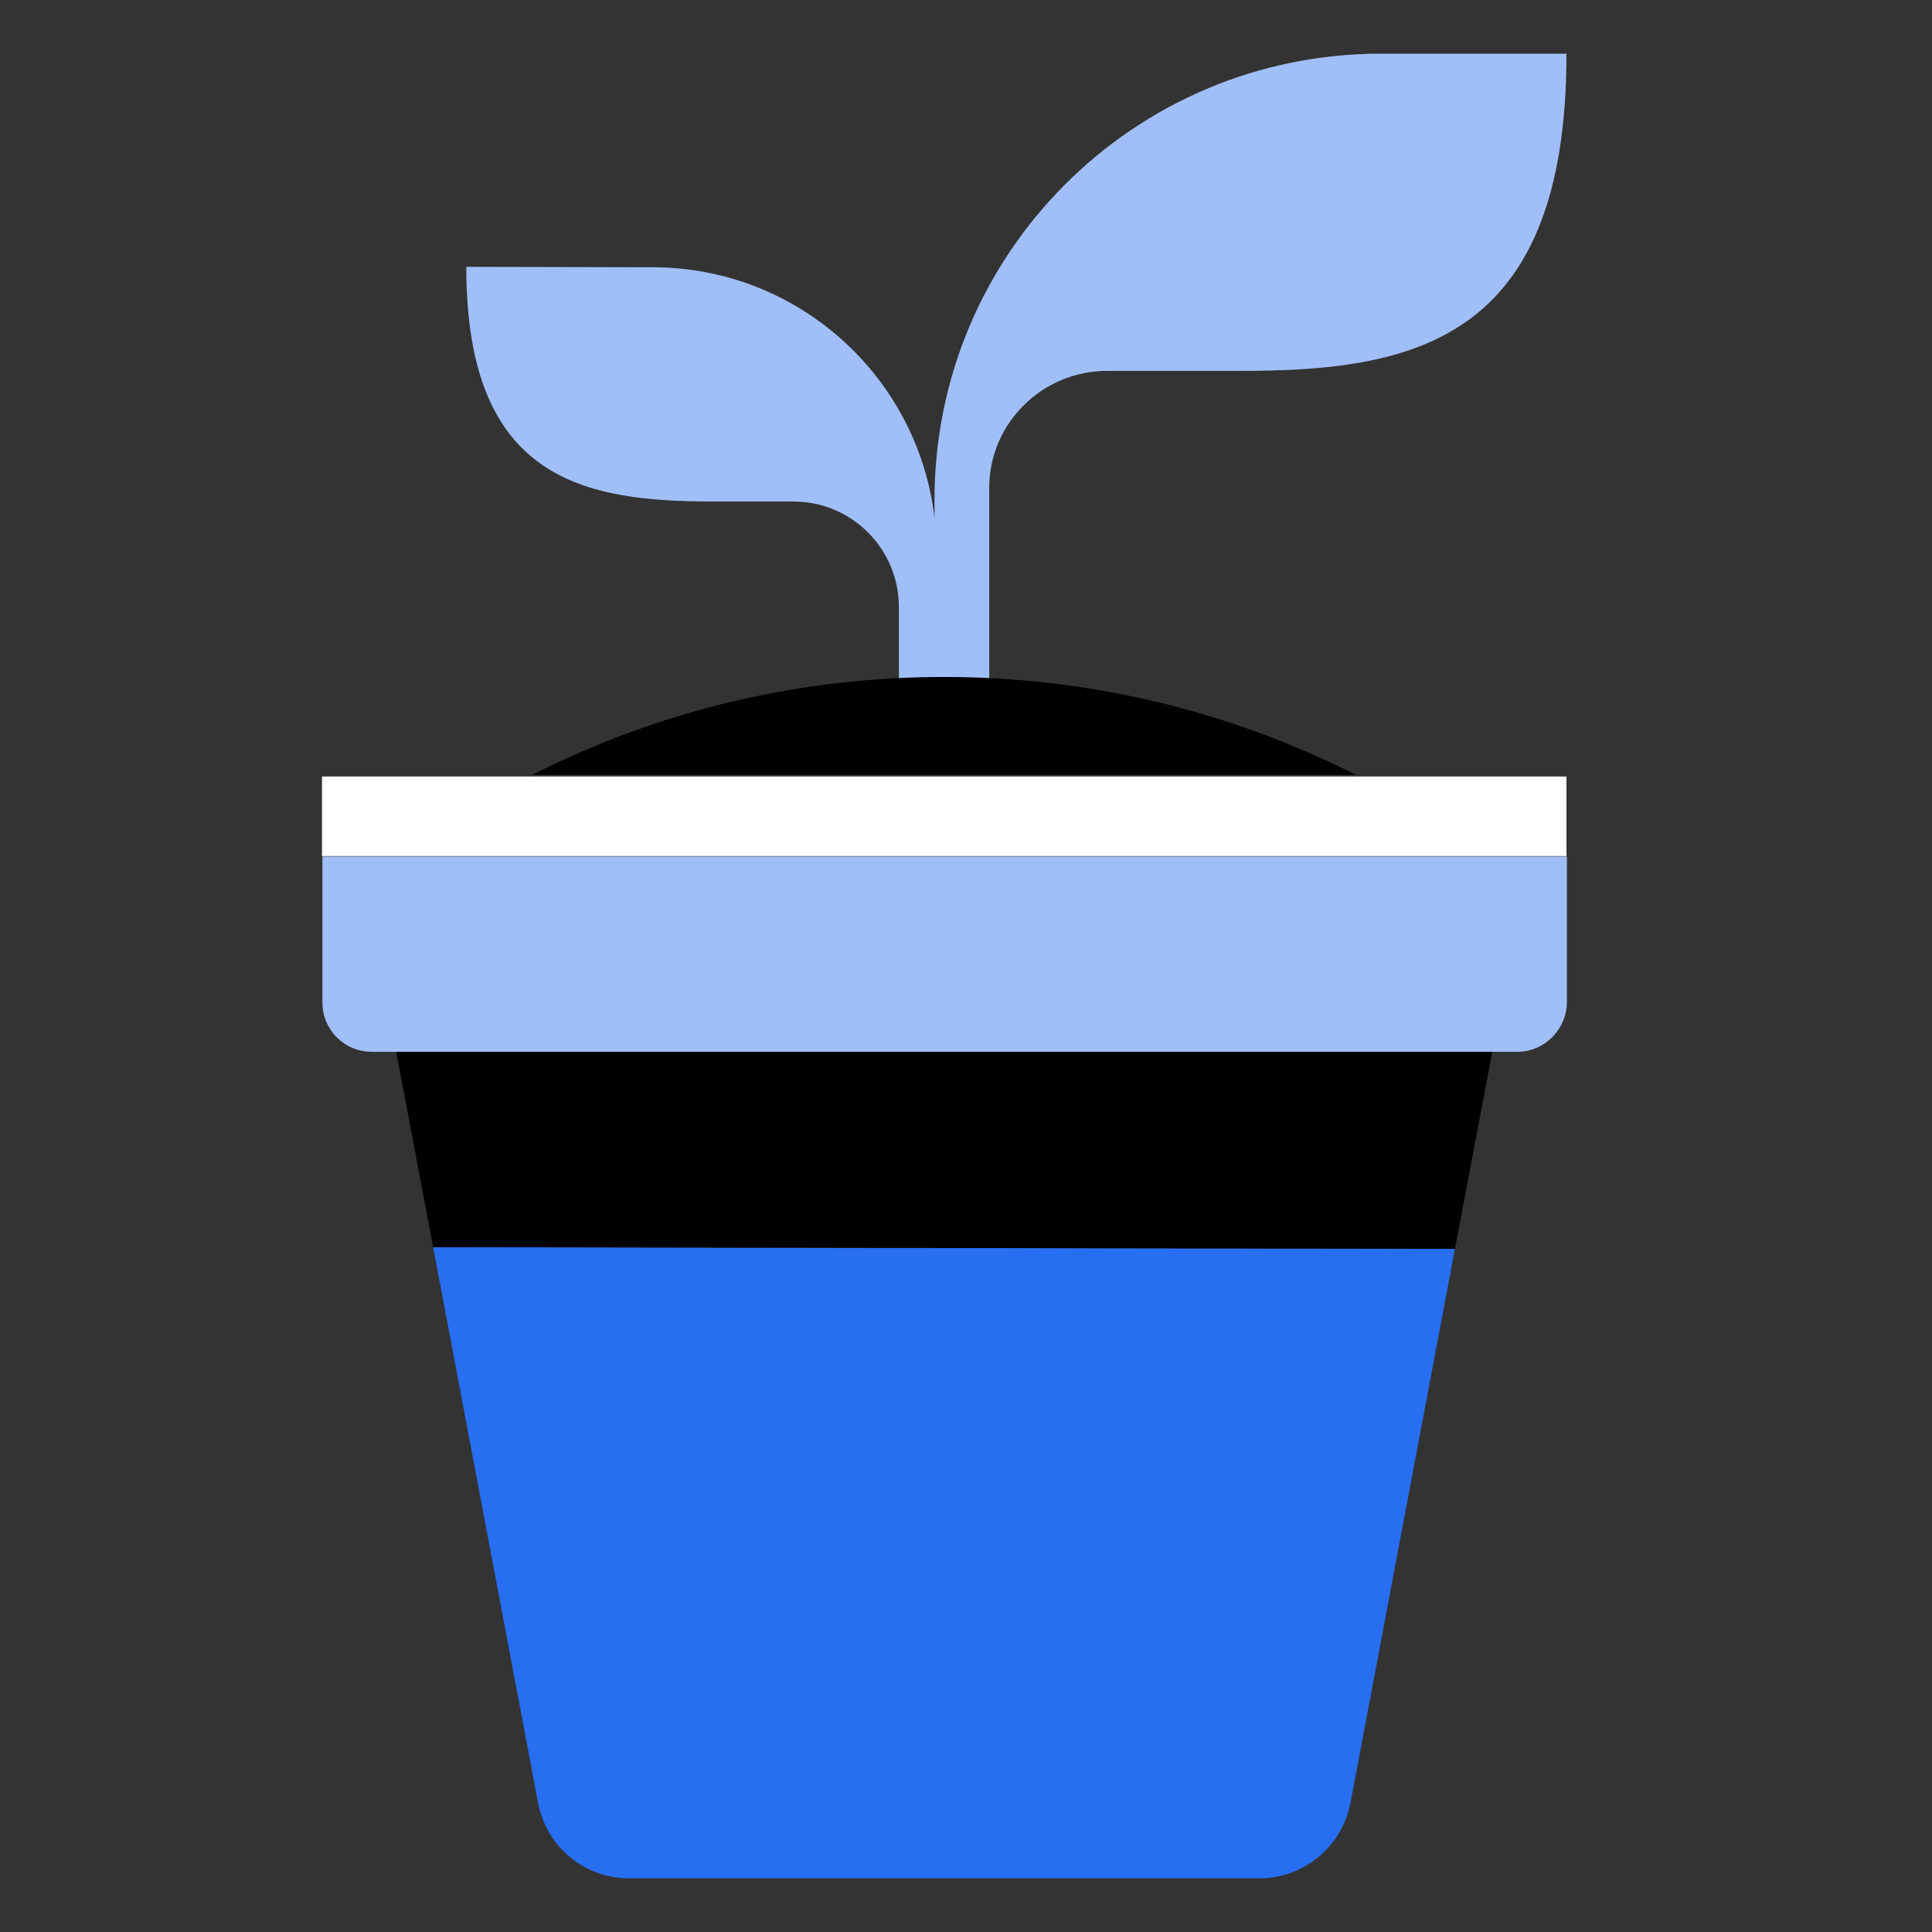
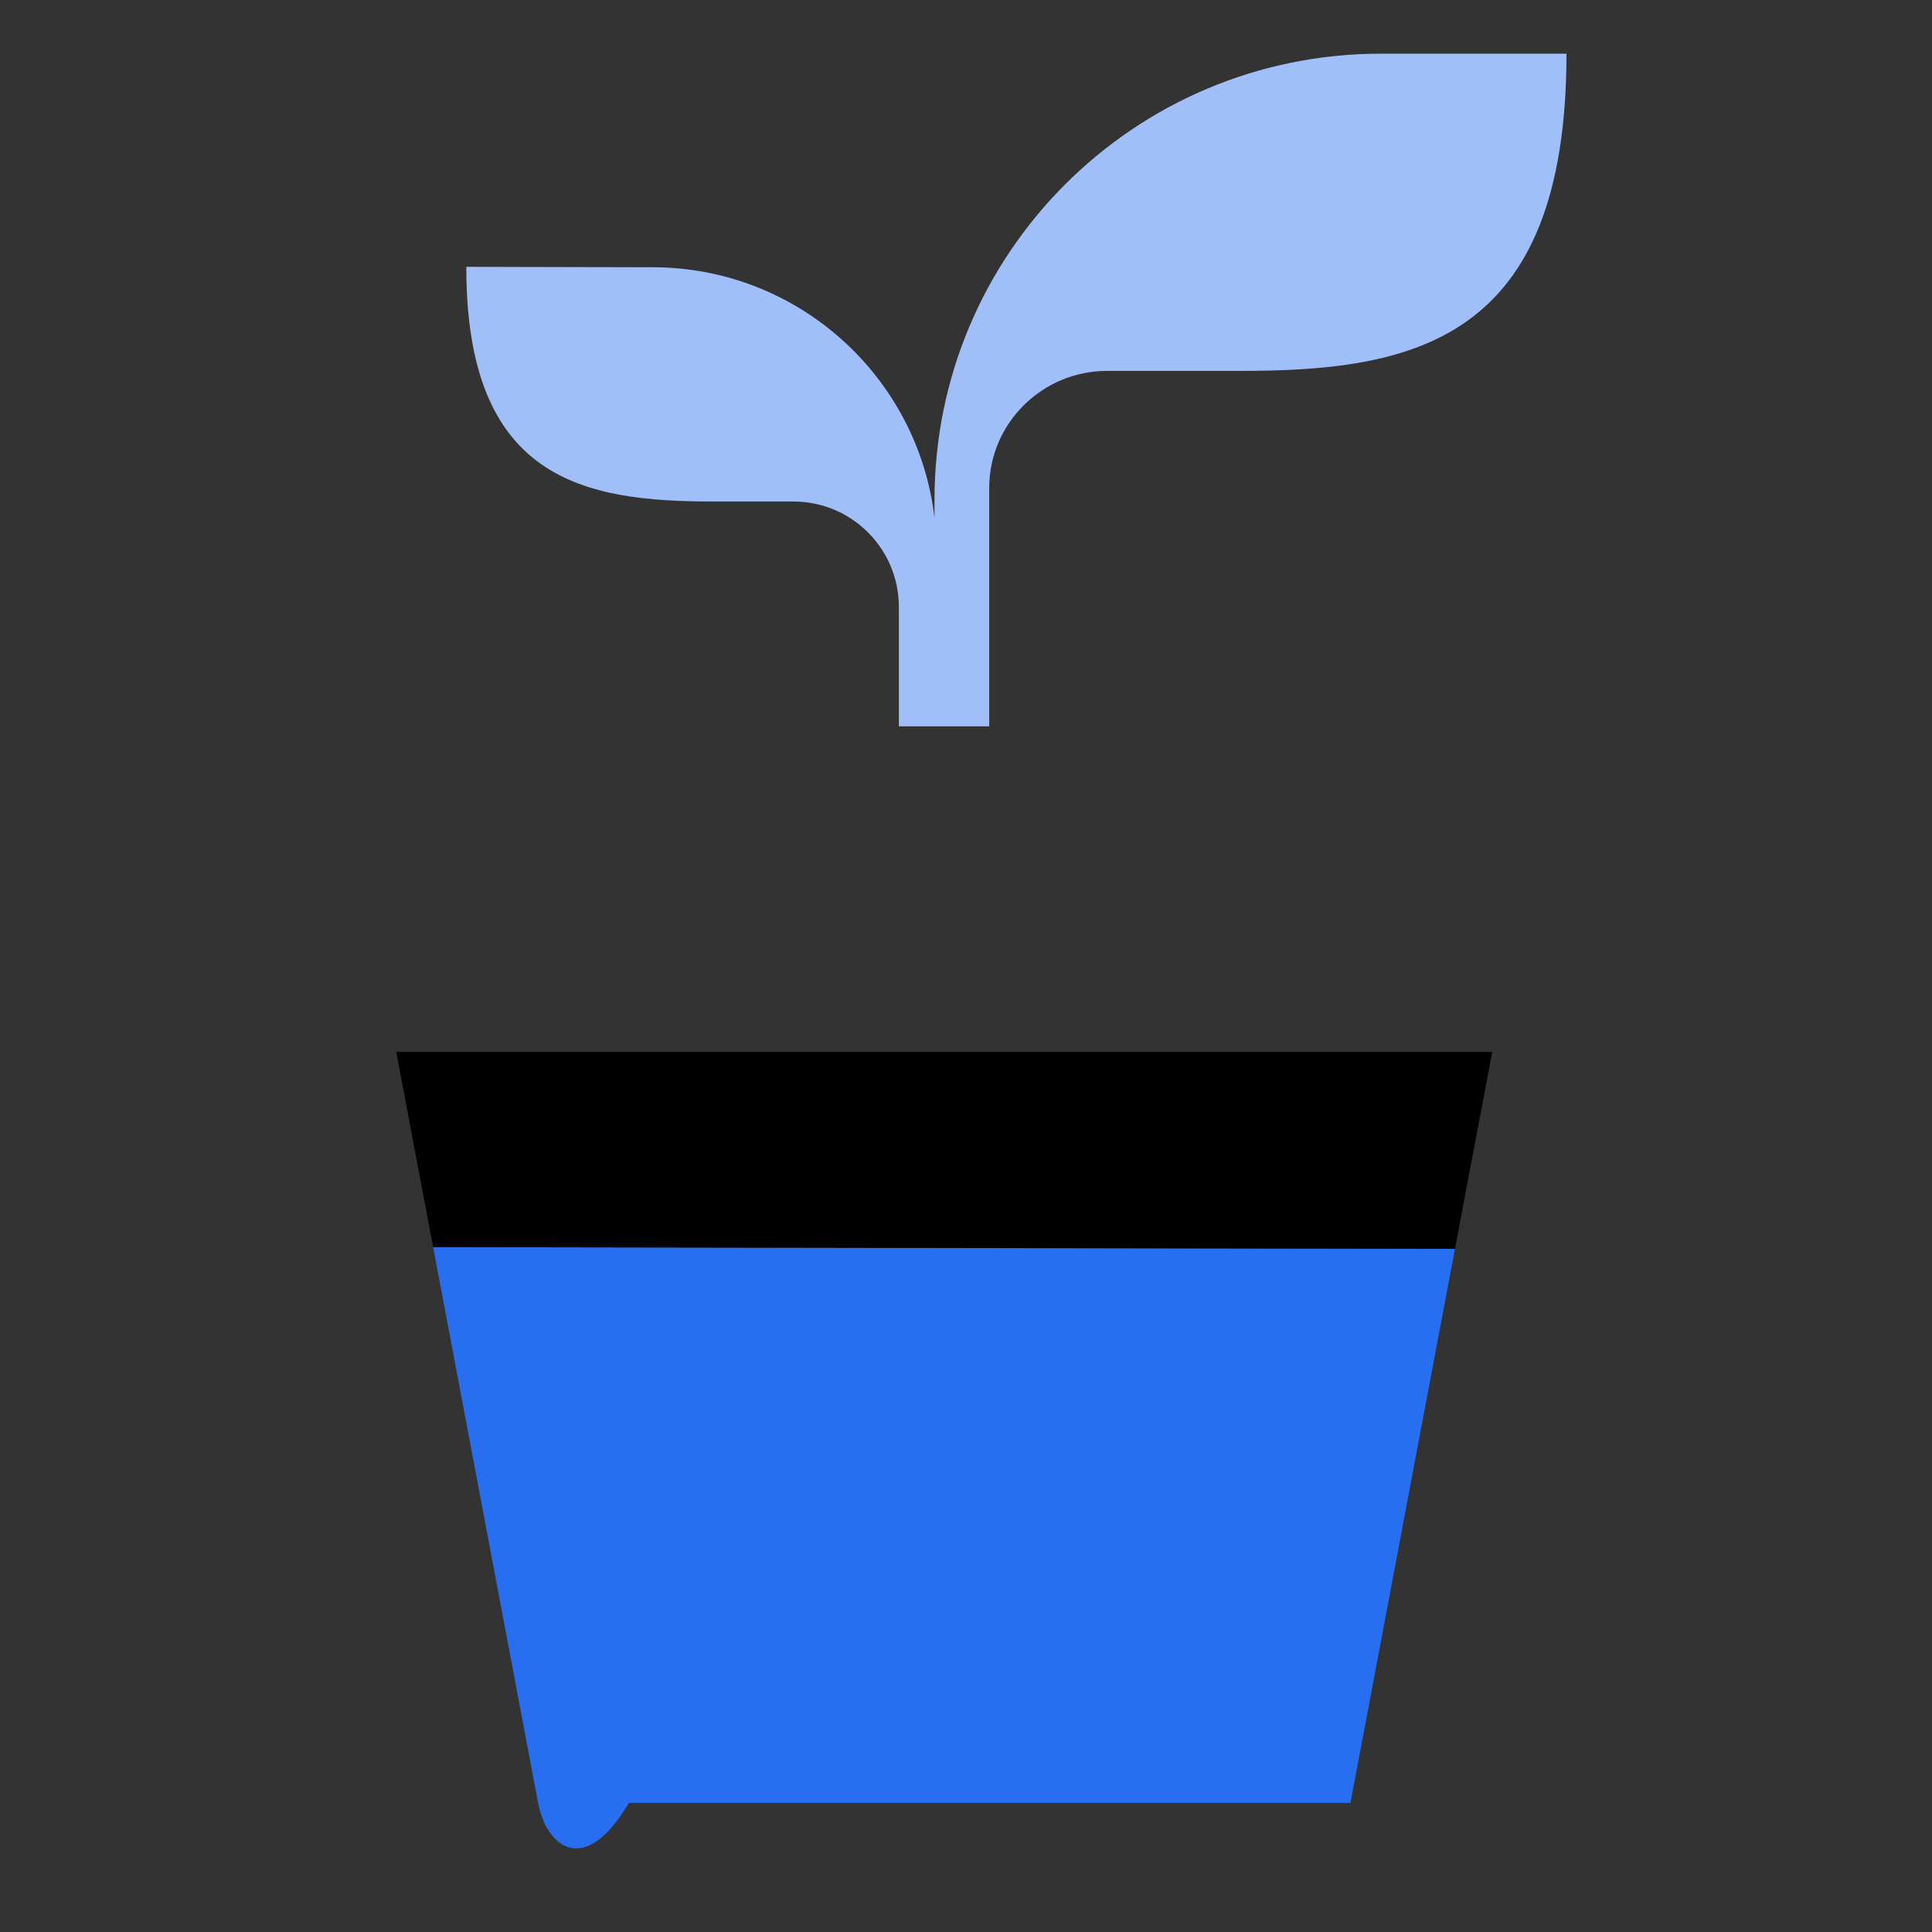
<svg xmlns="http://www.w3.org/2000/svg" width="64" height="64" viewBox="0 0 36 36" fill="none">
  <rect x="0" y="0" width="36" height="36" fill="#333333" stroke="none" />
  <path d="M29.189 1H25.72C21.122 1.008 17.405 4.732 17.413 9.33V9.647C17.104 7.02 14.871 4.98 12.159 4.98C12.159 4.98 8.844 4.972 8.689 4.972V4.98C8.689 8.951 10.884 9.345 13.295 9.345H14.786C15.868 9.345 16.749 10.226 16.749 11.308V13.534H18.433C18.433 13.534 18.433 9.09 18.433 9.075C18.441 7.877 19.43 6.911 20.628 6.911C20.836 6.911 21.447 6.911 23.054 6.911C26.323 6.919 29.189 6.378 29.189 1Z" fill="#A0BFF8" />
-   <path d="M25.264 14.438H9.918C12.321 13.217 14.956 12.614 17.591 12.614C20.218 12.614 22.853 13.217 25.264 14.438Z" fill="black" />
-   <path d="M27.111 23.27L25.164 33.594C25.009 34.405 24.298 35 23.471 35H11.718C10.891 35 10.181 34.413 10.026 33.594L8.071 23.239L27.111 23.27Z" fill="#276EF1" />
-   <path d="M28.27 19.599H6.927C6.417 19.599 6.008 19.19 6.008 18.68V15.96H29.197V18.68C29.19 19.182 28.78 19.599 28.27 19.599Z" fill="#A0BFF8" />
-   <path d="M29.189 14.469H6V15.952H29.189V14.469Z" fill="white" />
+   <path d="M27.111 23.27L25.164 33.594H11.718C10.891 35 10.181 34.413 10.026 33.594L8.071 23.239L27.111 23.27Z" fill="#276EF1" />
  <path d="M27.806 19.6L27.111 23.27L8.071 23.239L7.383 19.6H27.806Z" fill="black" />
</svg>